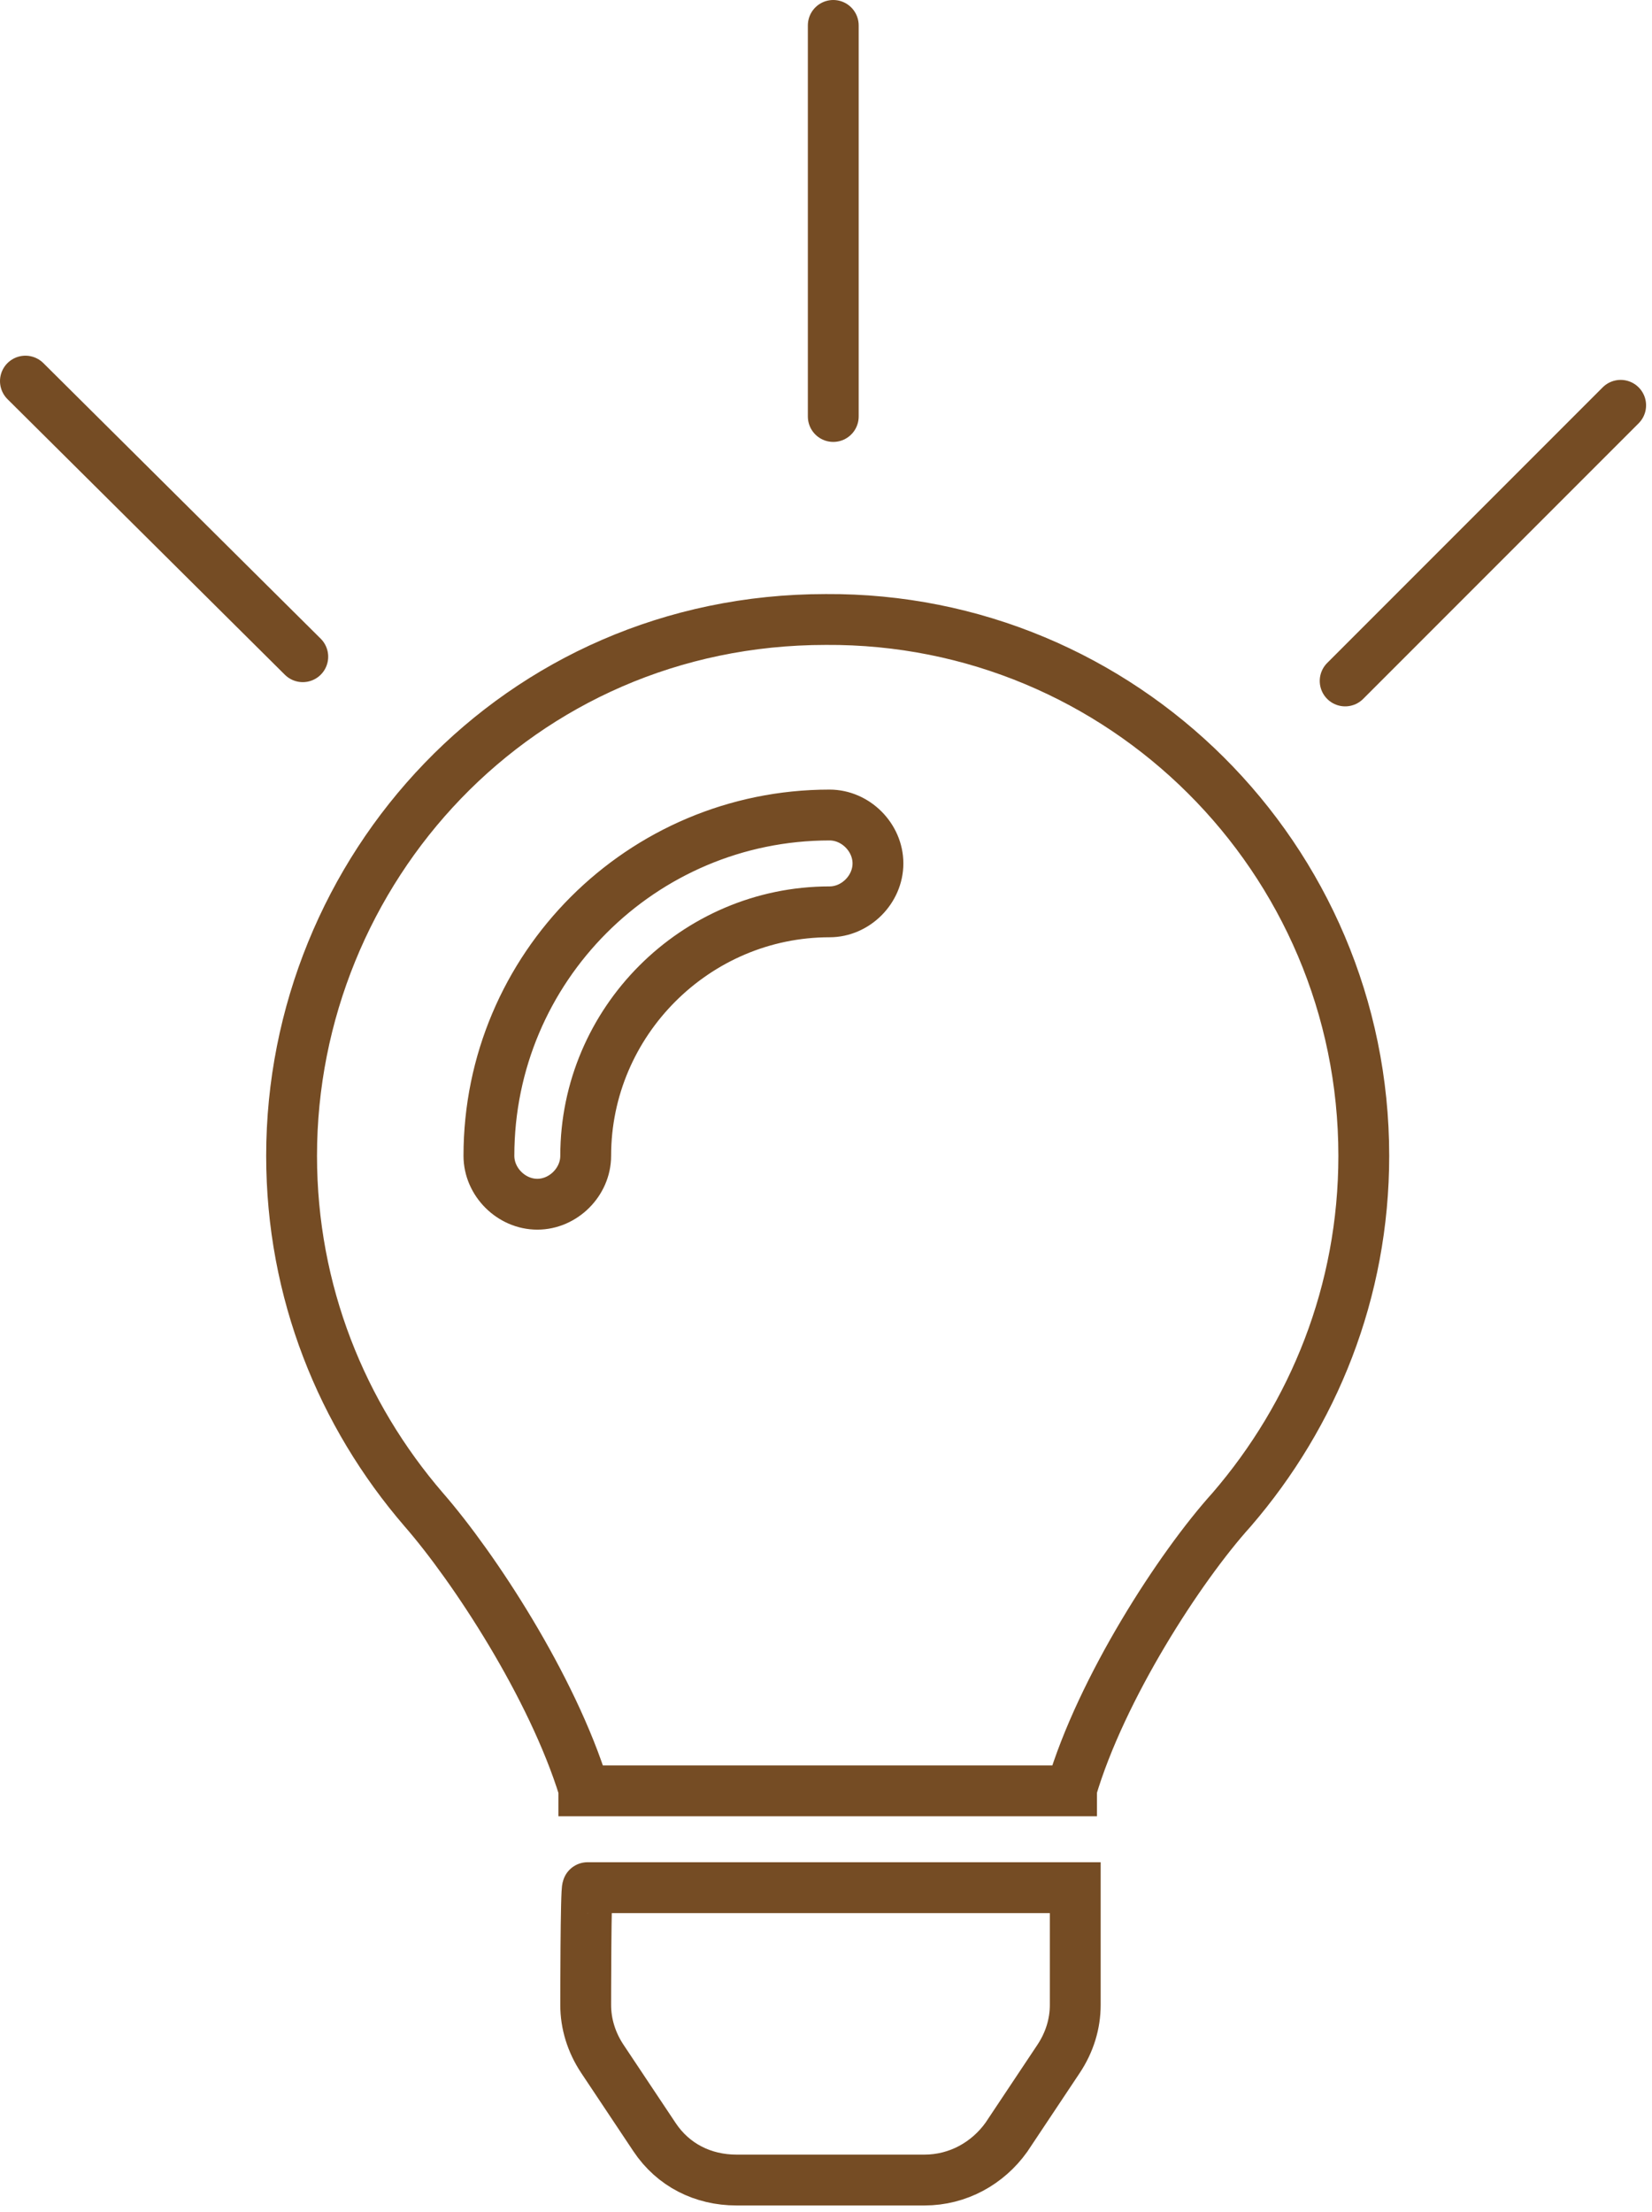
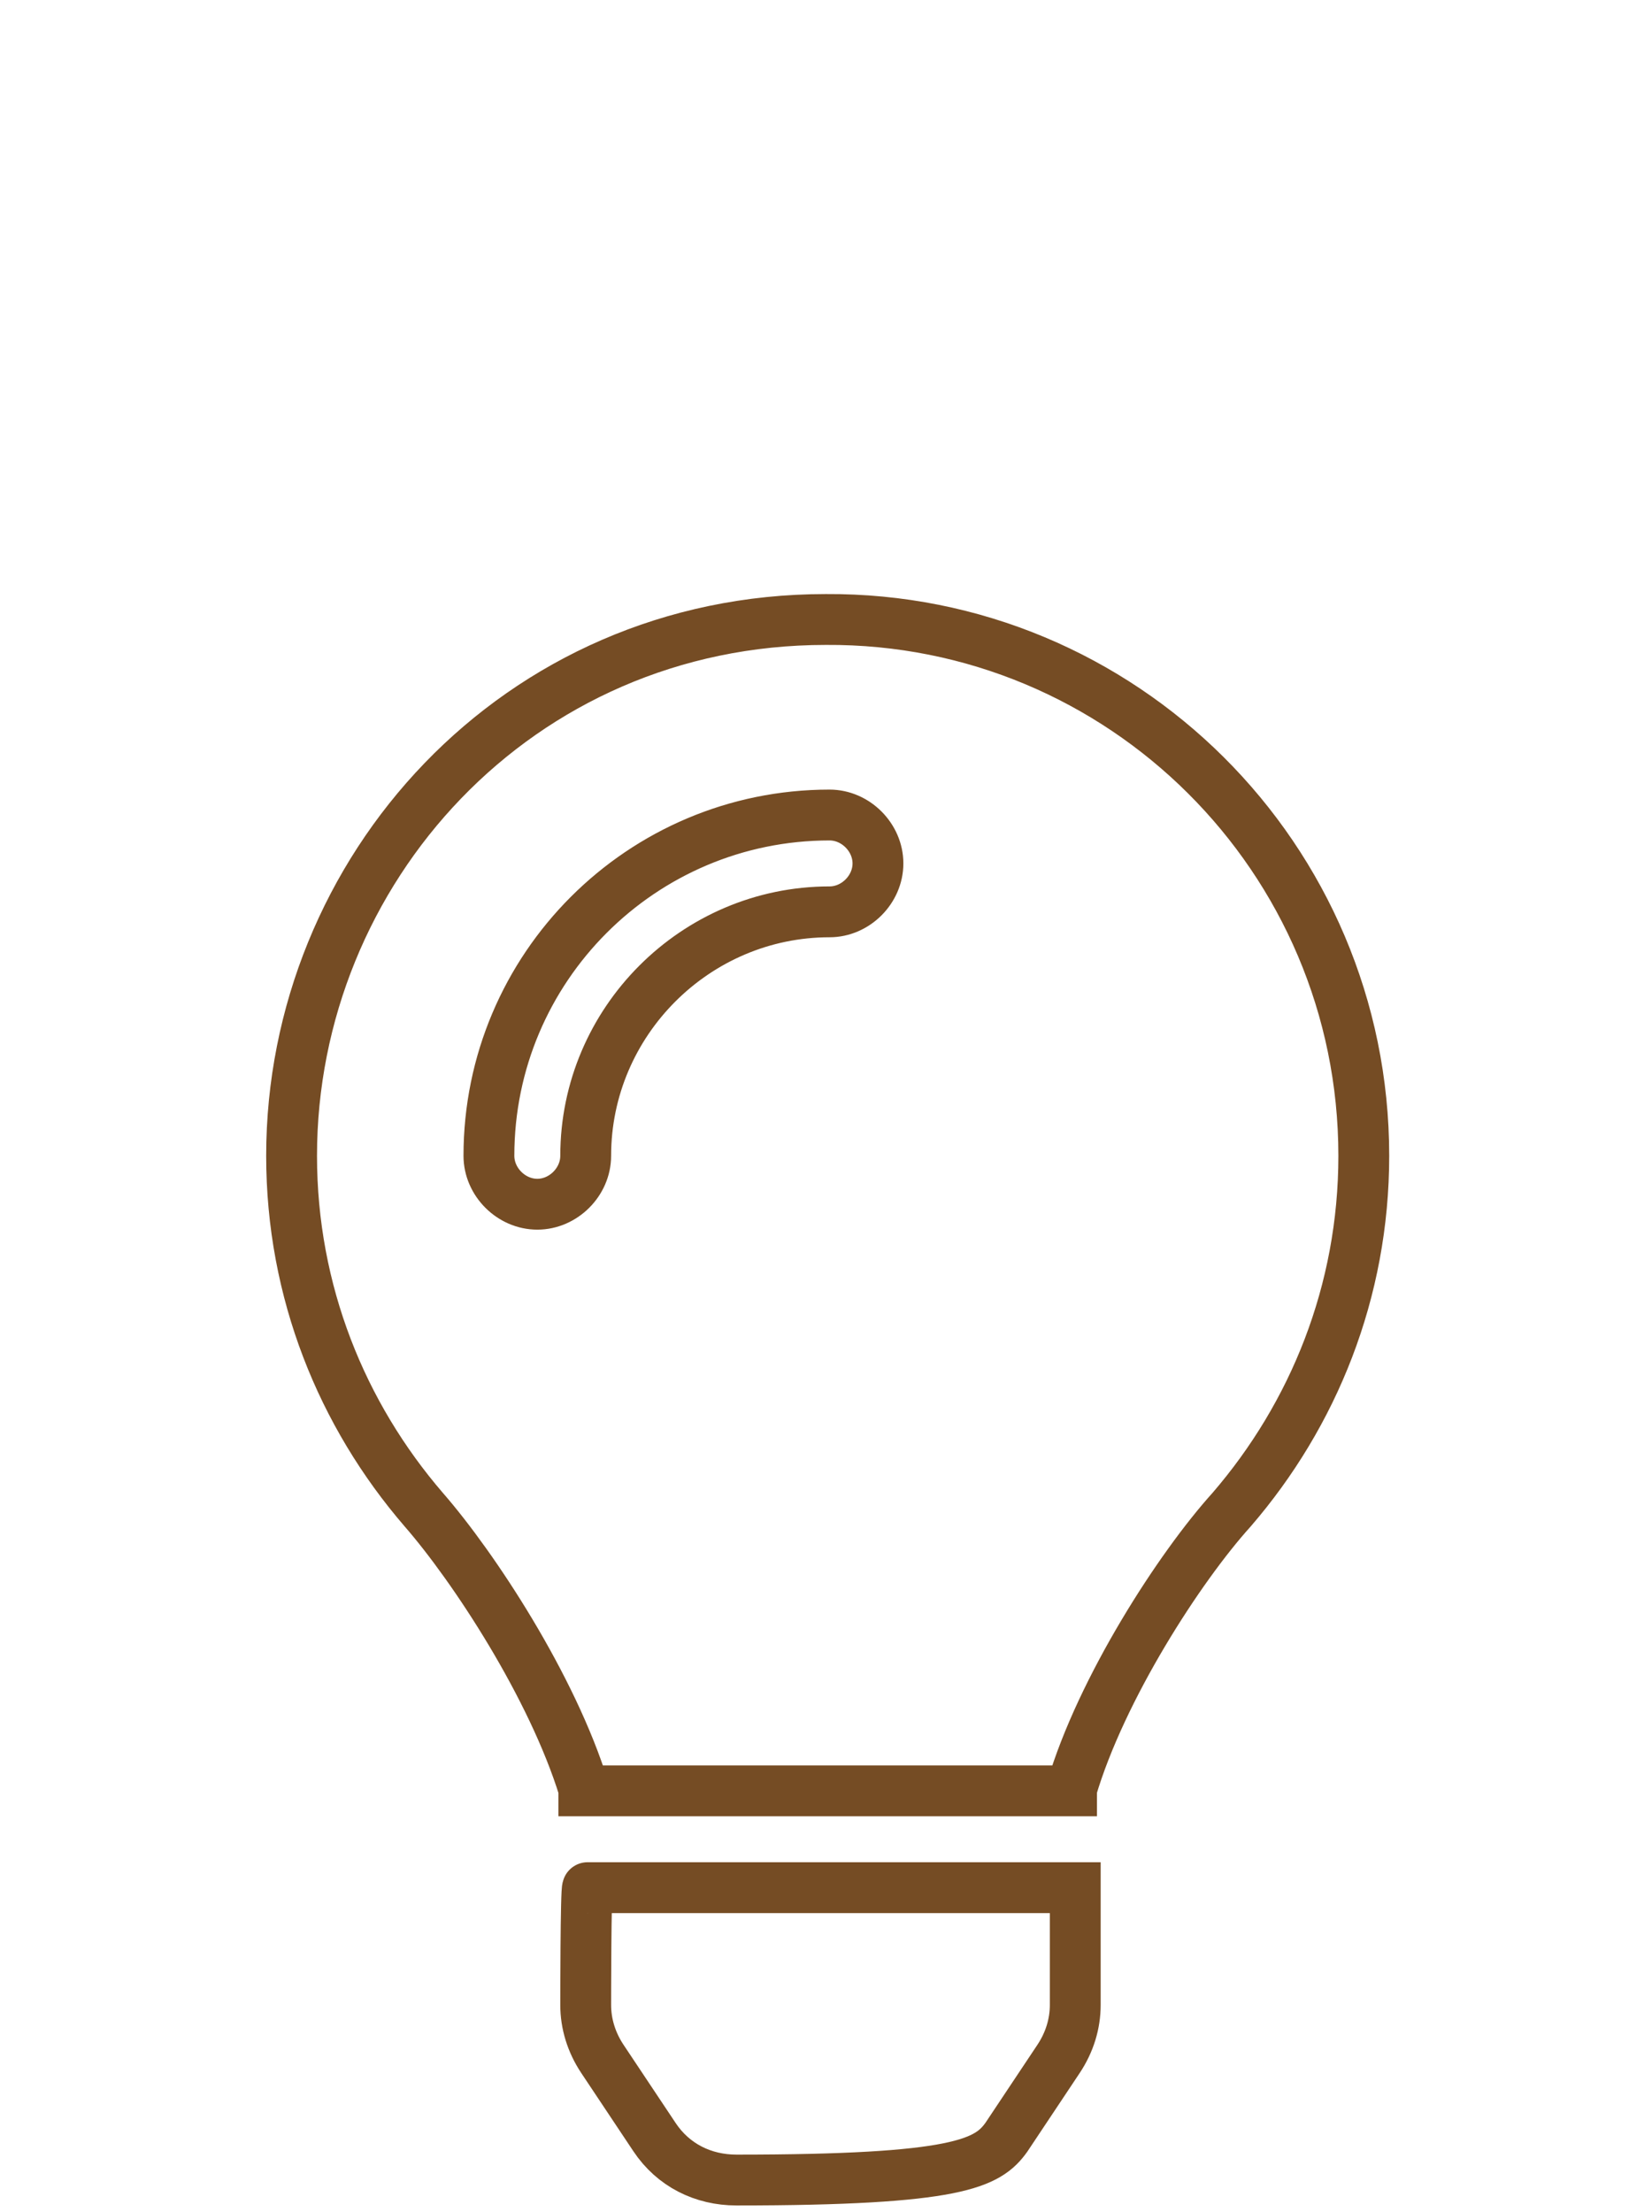
<svg xmlns="http://www.w3.org/2000/svg" width="65" height="87" viewBox="0 0 65 87" fill="none">
-   <path d="M23.045 78.854C23.045 79.587 23.265 80.319 23.704 80.978L25.755 84.055C26.488 85.153 27.66 85.739 28.978 85.739H36.375C37.693 85.739 38.865 85.08 39.598 84.055L41.648 80.978C42.088 80.319 42.307 79.587 42.307 78.854V74.24H23.119C23.045 74.24 23.045 78.854 23.045 78.854ZM11.473 45.457C11.473 50.803 13.451 55.637 16.673 59.373C18.651 61.643 21.727 66.33 22.972 70.359V70.432H42.161V70.359C43.333 66.404 46.409 61.643 48.46 59.373C51.682 55.637 53.66 50.803 53.66 45.457C53.66 33.738 44.139 24.291 32.493 24.364C20.335 24.364 11.473 34.251 11.473 45.457ZM32.64 35.862C27.366 35.862 23.045 40.184 23.045 45.457C23.045 46.482 22.166 47.361 21.141 47.361C20.116 47.361 19.237 46.482 19.237 45.457C19.237 38.06 25.243 32.054 32.64 32.054C33.665 32.054 34.544 32.933 34.544 33.958C34.544 34.983 33.665 35.862 32.64 35.862Z" stroke="#754c24" stroke-width="2" stroke-miterlimit="10" />
-   <path d="M1 14.989L11.913 25.828" stroke="#754c24" stroke-width="2" stroke-miterlimit="10" stroke-linecap="round" stroke-linejoin="round" />
-   <path d="M63.767 15.941L52.927 26.781" stroke="#754c24" stroke-width="2" stroke-miterlimit="10" stroke-linecap="round" stroke-linejoin="round" />
-   <path d="M32.786 1V16.38" stroke="#754c24" stroke-width="2" stroke-miterlimit="10" stroke-linecap="round" stroke-linejoin="round" />
+   <path d="M23.045 78.854C23.045 79.587 23.265 80.319 23.704 80.978L25.755 84.055C26.488 85.153 27.66 85.739 28.978 85.739C37.693 85.739 38.865 85.08 39.598 84.055L41.648 80.978C42.088 80.319 42.307 79.587 42.307 78.854V74.24H23.119C23.045 74.24 23.045 78.854 23.045 78.854ZM11.473 45.457C11.473 50.803 13.451 55.637 16.673 59.373C18.651 61.643 21.727 66.33 22.972 70.359V70.432H42.161V70.359C43.333 66.404 46.409 61.643 48.46 59.373C51.682 55.637 53.66 50.803 53.66 45.457C53.66 33.738 44.139 24.291 32.493 24.364C20.335 24.364 11.473 34.251 11.473 45.457ZM32.64 35.862C27.366 35.862 23.045 40.184 23.045 45.457C23.045 46.482 22.166 47.361 21.141 47.361C20.116 47.361 19.237 46.482 19.237 45.457C19.237 38.06 25.243 32.054 32.64 32.054C33.665 32.054 34.544 32.933 34.544 33.958C34.544 34.983 33.665 35.862 32.64 35.862Z" stroke="#754c24" stroke-width="2" stroke-miterlimit="10" />
</svg>